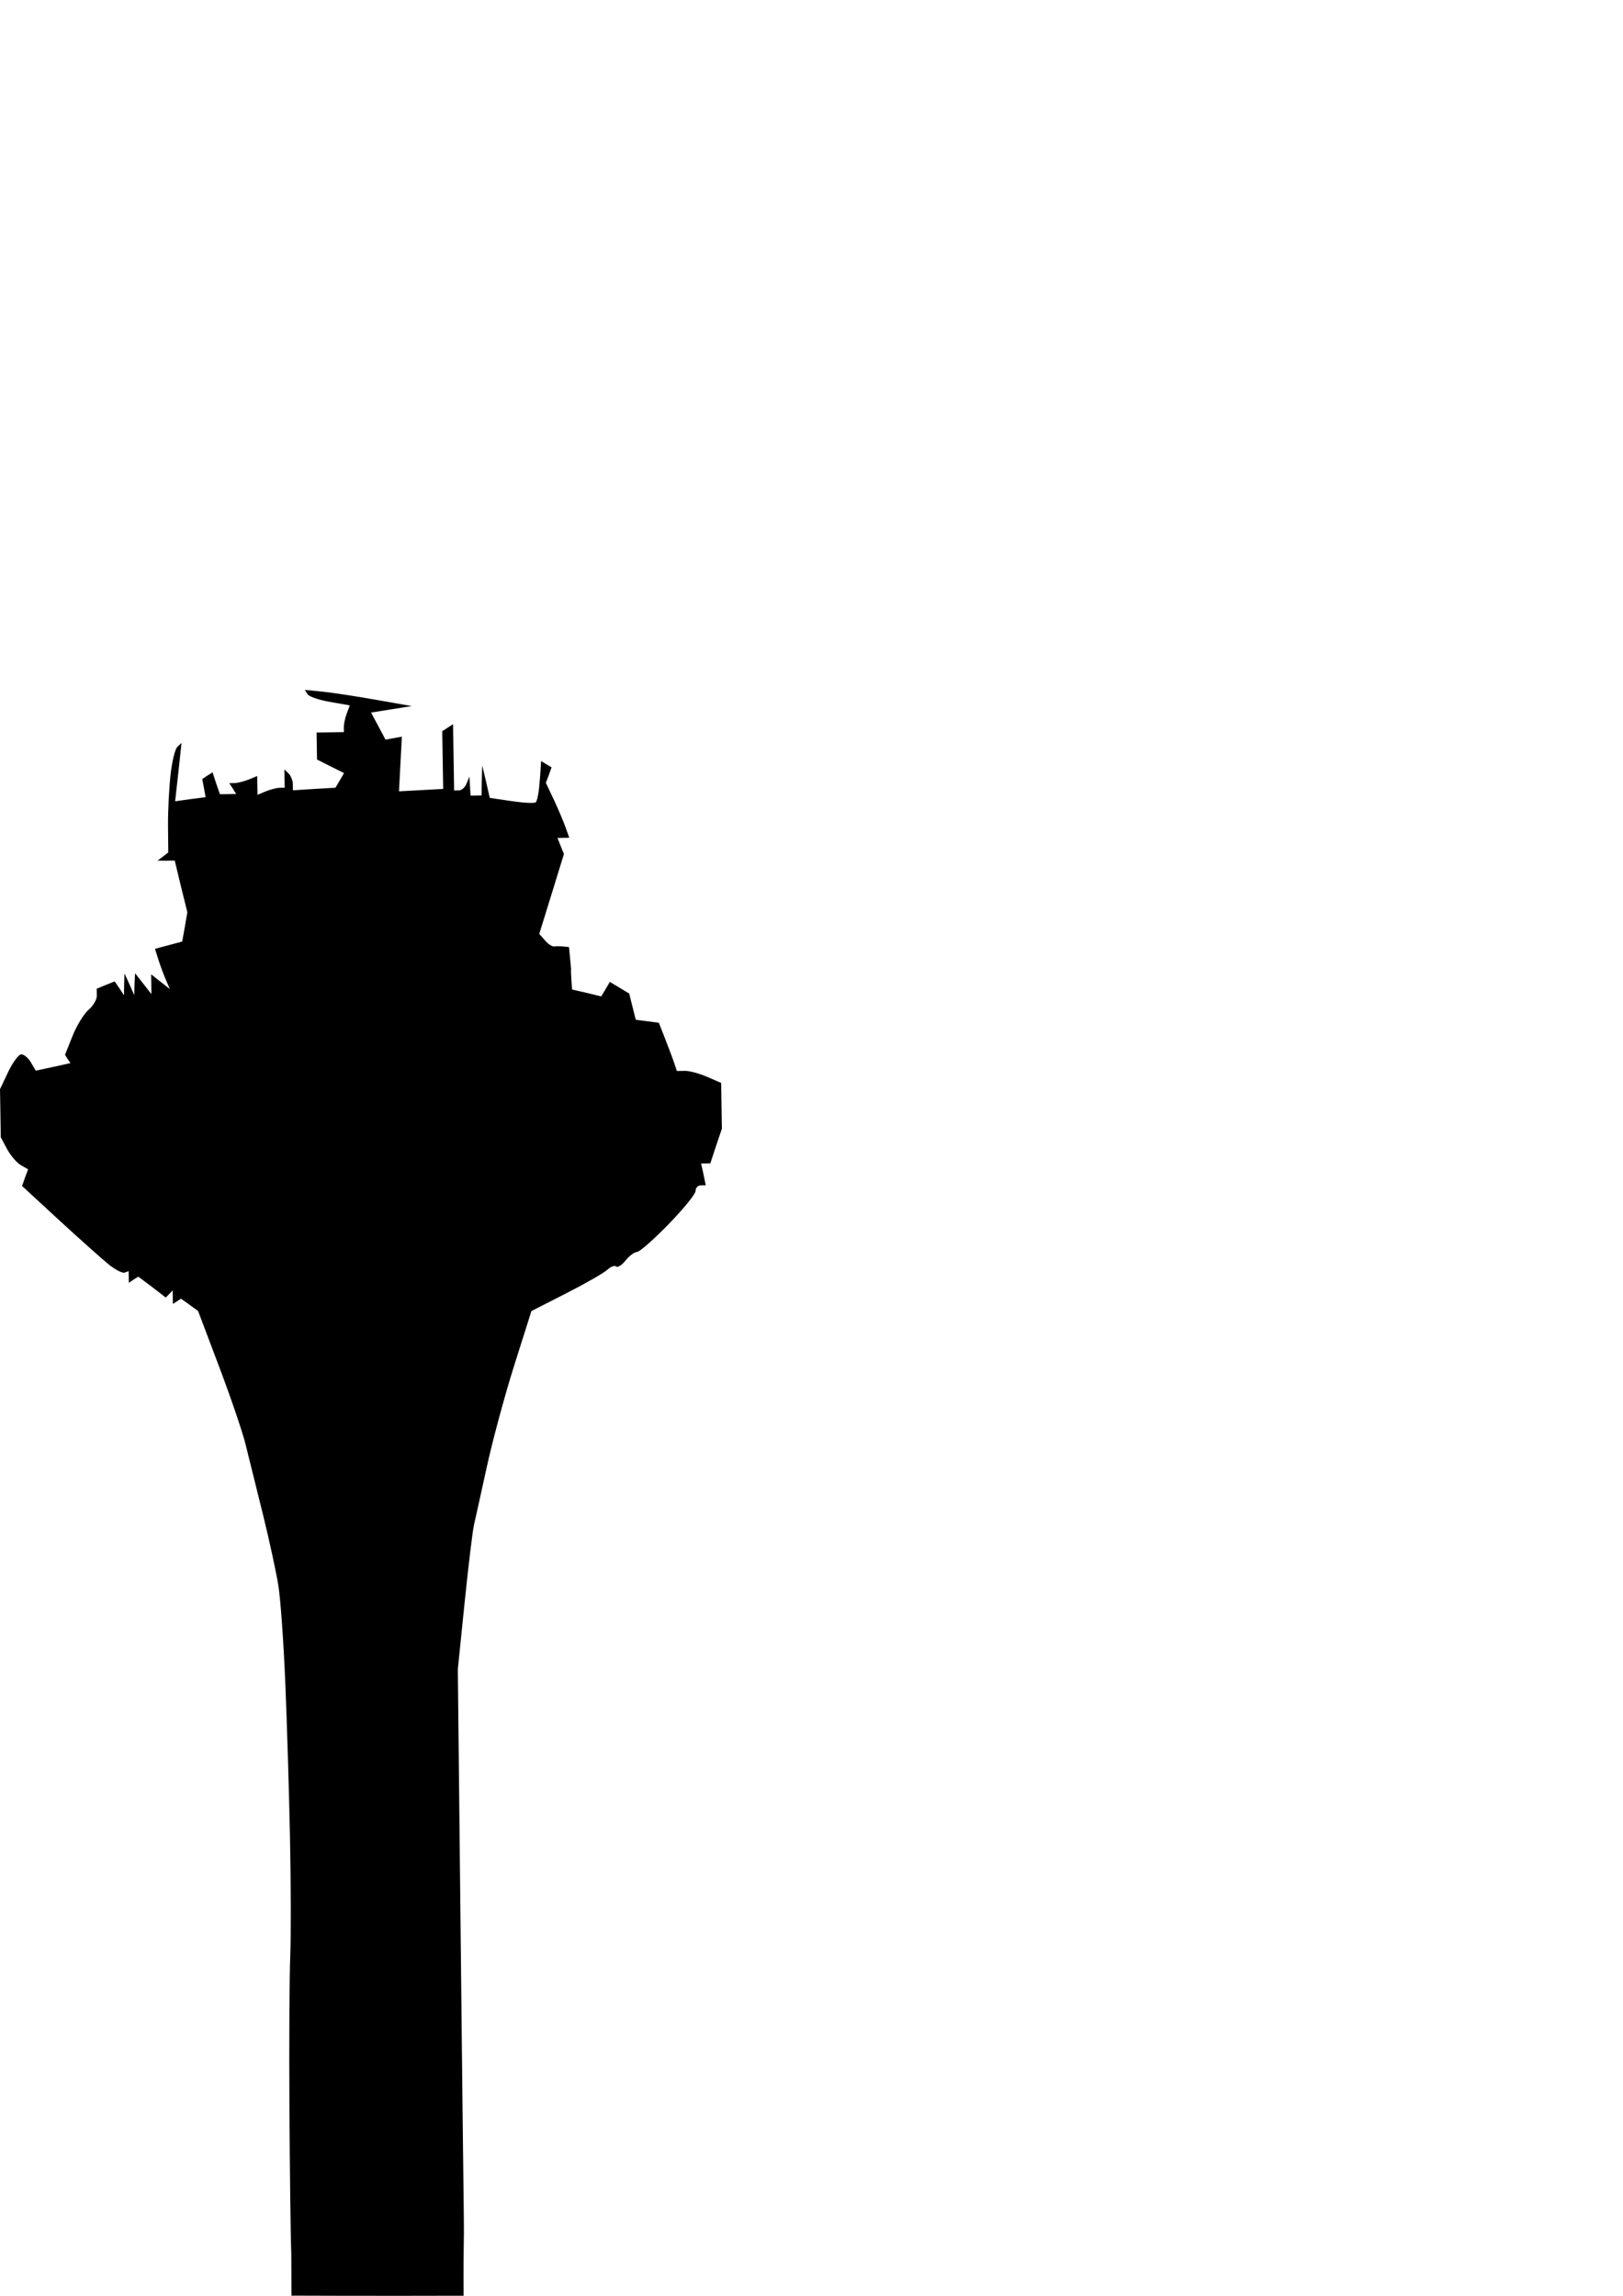
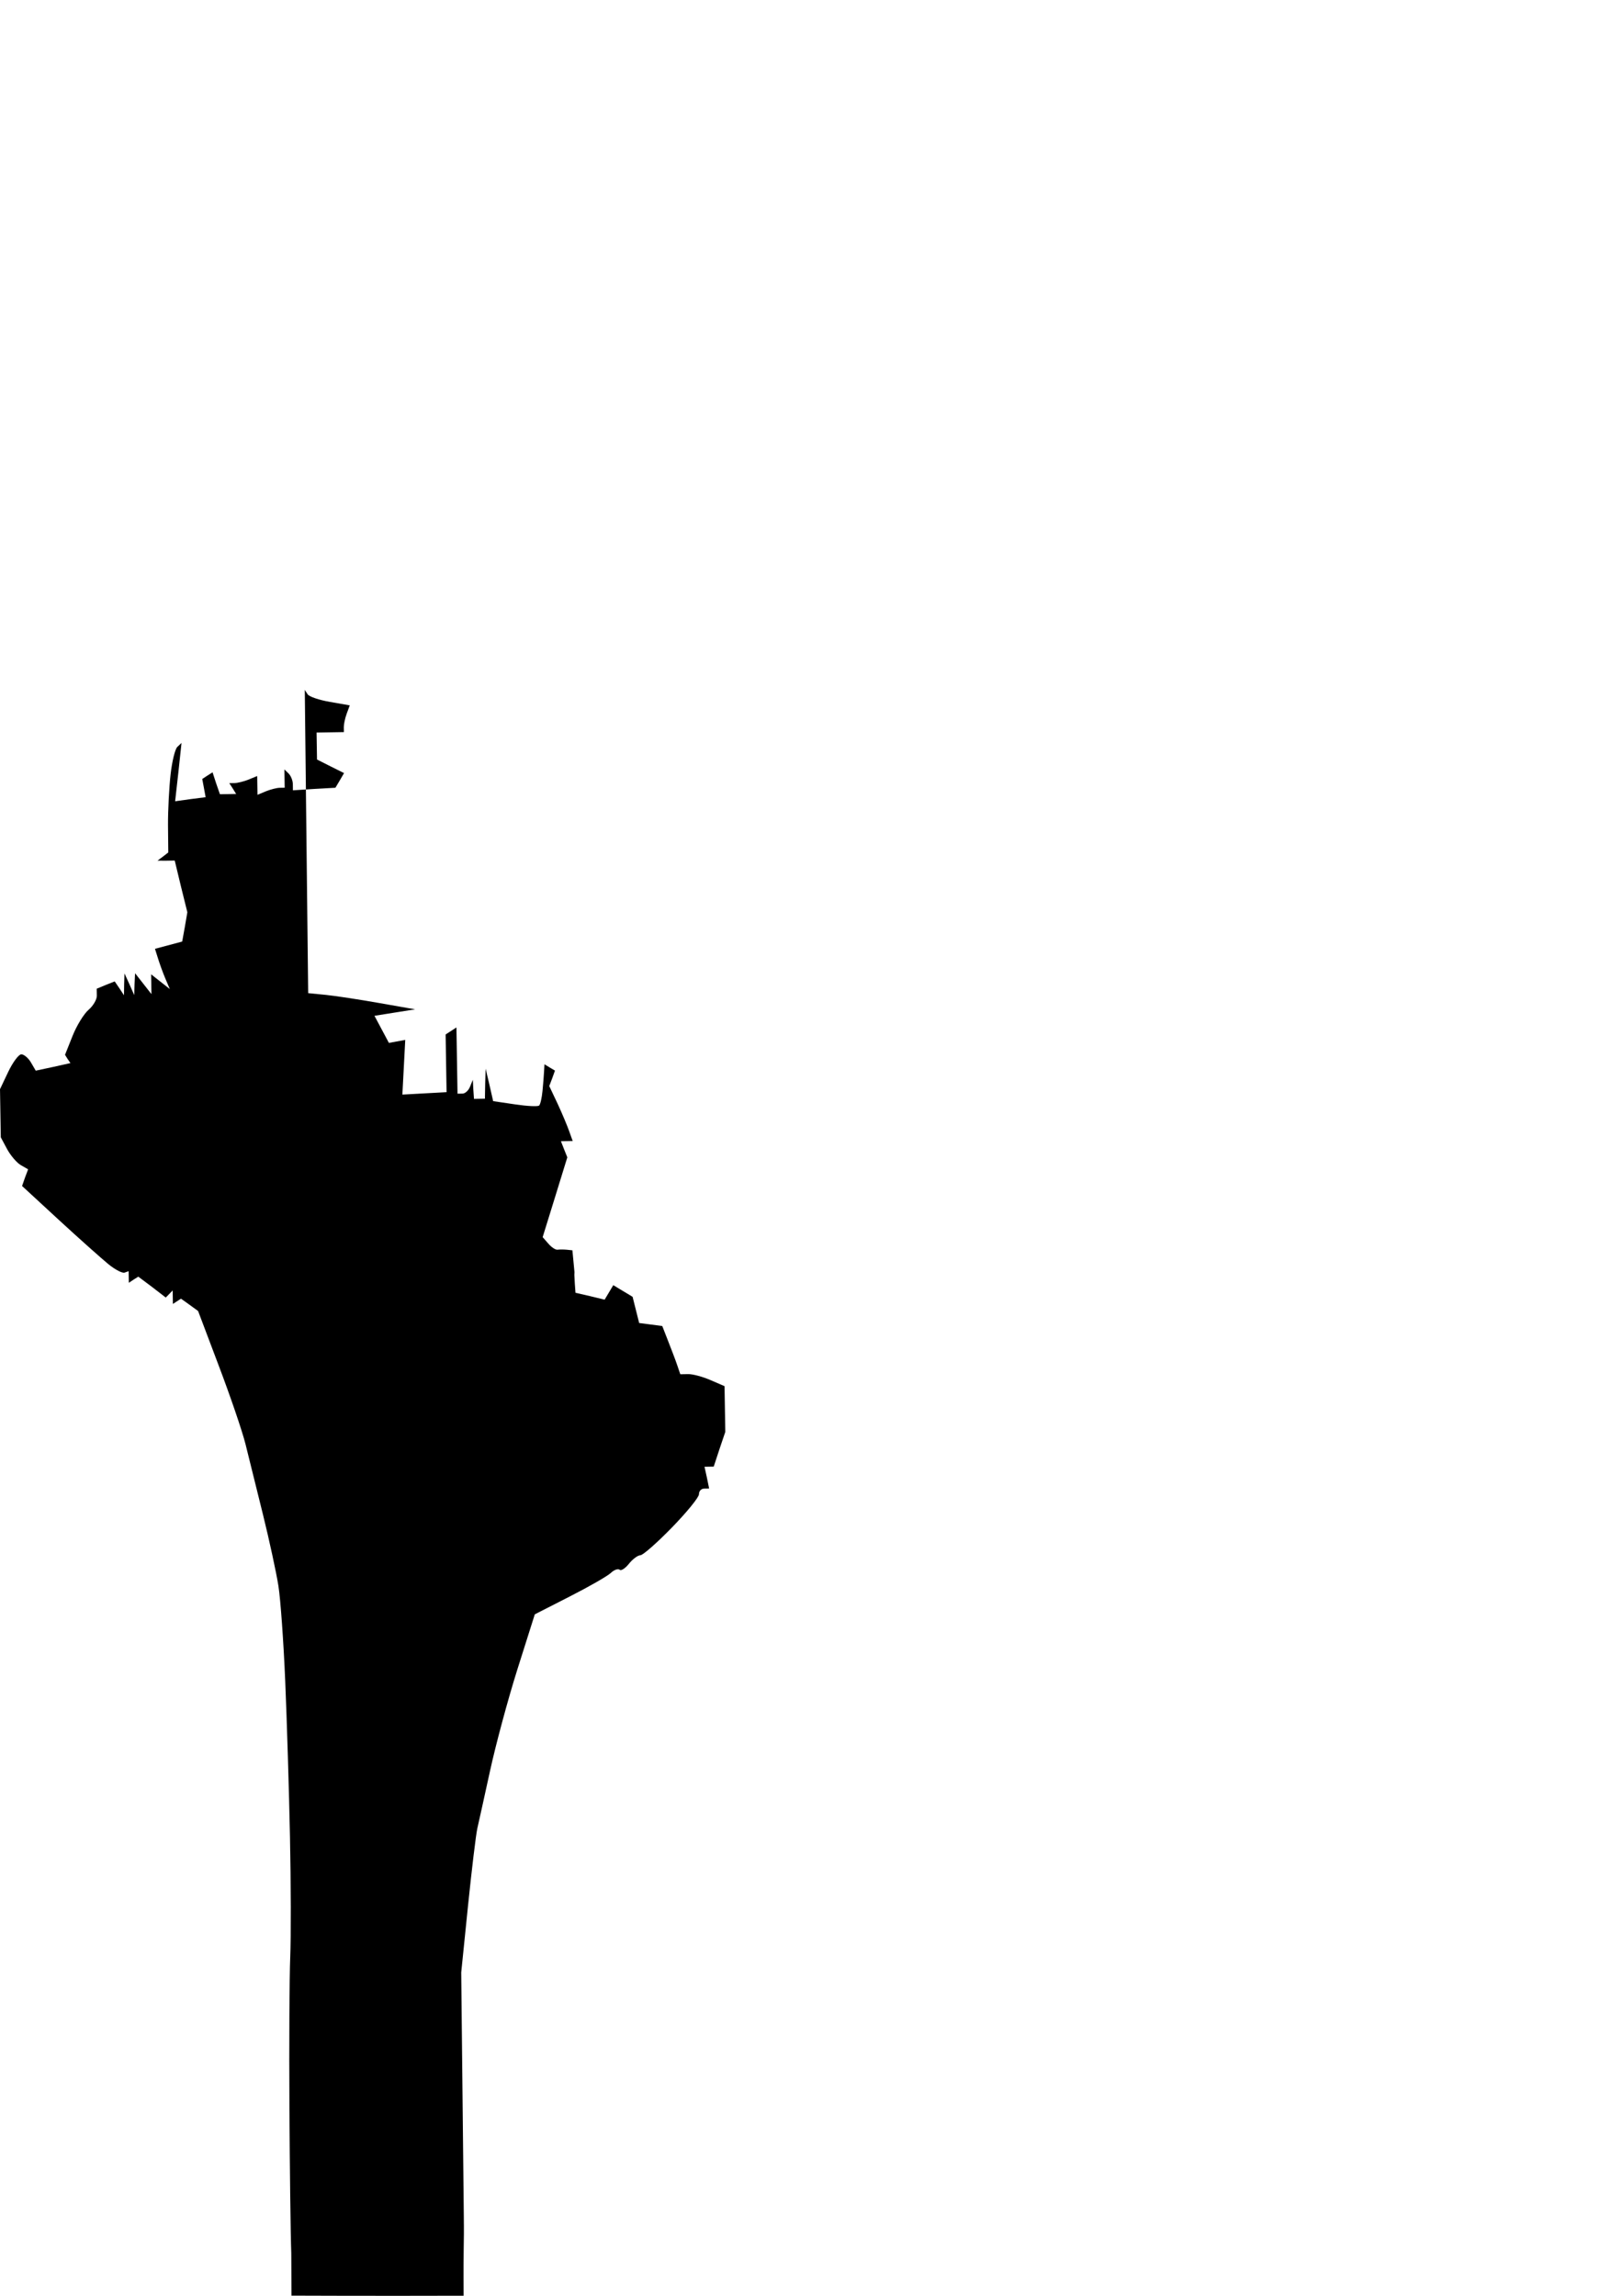
<svg xmlns="http://www.w3.org/2000/svg" viewBox="0 0 744.094 1052.362">
  <defs>
    <linearGradient>
      <stop offset="0" stop-color="#1c60ab" />
      <stop offset="1" stop-color="#9dc3ed" stop-opacity="0" />
    </linearGradient>
    <linearGradient>
      <stop offset="0" stop-color="#1c60ab" />
      <stop offset="1" stop-color="#9dc3ed" stop-opacity=".4" />
    </linearGradient>
  </defs>
-   <path d="m139.734,316.226 1.285,2.014c.713,1.112 5.346,2.663 10.312,3.512l9.028,1.575-1.425,3.859c-.77,2.108-1.33,4.863-1.309,6.127l.037,2.27-6.261.102-6.261.102 .101,6.183 .101,6.183 6.157,3.109 6.235,3.108-1.98,3.398-1.981,3.32-9.776.55-9.697.627-.047-2.896c-.026-1.606-.907-3.805-1.957-4.822l-1.909-1.848 .069,4.226 .067,4.148-2.348.038c-1.265.021-4.072.717-6.237,1.589l-3.888,1.629-.07-4.304-.07-4.304-3.966,1.63c-2.165.871-5.047,1.569-6.393,1.591l-2.426.039 1.606,2.479 1.528,2.48-3.678.06-3.757.061-1.725-4.982-1.648-5.062-2.402,1.526-2.324,1.525 .772,4.136 .773,4.215-7.031.897-6.951.974 1.504-13.411 1.427-13.331-1.927,1.832c-1.063,1.025-2.422,6.684-3.083,12.575s-1.227,16.381-1.187,23.269l.125,12.523-2.474,1.919-2.475,1.841 3.914.015 3.991-.065 2.854,11.853 2.933,11.851-1.144,6.673-1.221,6.752-6.236,1.667-6.236,1.667 1.321,4.206c.715,2.337 2.212,6.524 3.36,9.261l2.116,4.976-4.282-3.375-4.282-3.375 .074,4.539 .074,4.539-3.757-4.792-3.757-4.792-.232,5.014-.153,5.013-2.195-4.974-2.273-4.973-.153,5.013-.075,5.011-2.087-3.176-2.165-3.174-4.123,1.633-4.121,1.711 .052,3.209c.028,1.75-1.692,4.665-3.809,6.481s-5.421,7.175-7.321,11.94l-3.46,8.667 1.206,1.937 1.283,1.858-7.956,1.773-7.957,1.695-2.174-3.722c-1.202-2.068-3.237-3.783-4.445-3.764s-3.88,3.625-5.976,8.004l-3.785,7.968 .179,11.035 .179,11.035 2.907,5.433c1.627,2.983 4.478,6.294 6.304,7.334l3.319,1.903-1.426,3.781-1.346,3.858 17.008,15.693c9.381,8.629 19.534,17.667 22.56,20.143s6.394,4.233 7.422,3.872l1.868-.657 .043,2.661 .043,2.661 2.169-1.444 2.17-1.366 6.34,4.75 6.263,4.83 1.54-1.591 1.617-1.67 .051,3.131 .05,3.052 1.859-1.204 1.859-1.204 3.96,2.832 3.882,2.833 9.407,24.898c5.2,13.693 10.779,29.948 12.33,36.123s5.165,20.771 8.043,32.435 6.038,26.268 7.025,32.452 2.386,25.889 3.139,43.788 1.739,50.01 2.178,71.359 .485,46.148.113,55.11-.532,39.964-.367,68.895 .537,58.974.851,66.762l.096,19.502c0,0 37.757.165 78.911.038-.179-25.167.289-21.738.086-37.109s-.916-77.916-1.556-139.006l-1.18-111.065 3.105-30.503c1.719-16.772 3.648-32.766 4.276-35.532s3.278-14.645 5.833-26.398 8.178-32.699 12.551-46.548l7.967-25.18 15.993-8.167c8.808-4.481 17.296-9.336 18.847-10.796s3.397-2.104 4.047-1.475 2.553-.603 4.261-2.731 4.069-3.902 5.259-3.921 7.716-5.78 14.51-12.761 12.379-13.836 12.356-15.231 1.009-2.521 2.307-2.543l2.348-.038-1.021-4.994-1.099-4.992 2.113-.034 2.113-.034 2.611-7.949 2.689-7.95-.171-10.487-.171-10.487-6.465-2.791c-3.534-1.541-8.098-2.765-10.143-2.732l-3.678.06-1.48-4.36c-.814-2.398-2.729-7.361-4.172-11.048l-2.614-6.69-5.256-.697-5.335-.696-1.507-6.003-1.507-6.003-4.427-2.668-4.427-2.668-1.981,3.32-1.981,3.32-6.68-1.614-6.679-1.535-.301-4.066-.224-4.145 .058-1.253-.473-5.002-.473-5.002-2.588-.271c-1.431-.14-3.328-.143-4.227-.01s-2.781-1.095-4.194-2.75l-2.632-3.01 5.653-18.254 5.652-18.332-1.469-3.655-1.47-3.734 2.661-.043 2.739-.045-1.558-4.359c-.832-2.398-3.19-8.056-5.293-12.596l-3.892-8.235 1.352-3.545 1.273-3.543-2.45-1.448-2.372-1.449-.181,3.291c-.085,1.805-.422,5.832-.716,8.936s-.97,6.126-1.535,6.679-5.532.295-11.046-.525l-10.044-1.481-1.686-7.41-1.766-7.486-.201,6.892-.123,6.891-2.504.041-2.504.041-.306-4.379-.228-4.38-1.28,3.152c-.667,1.733-2.208,3.167-3.471,3.188l-2.27.037-.247-15.183-.247-15.183-2.479,1.606-2.479,1.606 .215,13.226 .215,13.226-10.168.557-10.09.555 .657-12.536 .657-12.536-3.746.687-3.746.687-3.31-6.209-3.311-6.209 9.292-1.482 9.37-1.483-16.33-2.866c-8.981-1.596-20.057-3.288-24.564-3.75l-8.155-.807z" />
+   <path d="m139.734,316.226 1.285,2.014c.713,1.112 5.346,2.663 10.312,3.512l9.028,1.575-1.425,3.859c-.77,2.108-1.33,4.863-1.309,6.127l.037,2.27-6.261.102-6.261.102 .101,6.183 .101,6.183 6.157,3.109 6.235,3.108-1.98,3.398-1.981,3.32-9.776.55-9.697.627-.047-2.896c-.026-1.606-.907-3.805-1.957-4.822l-1.909-1.848 .069,4.226 .067,4.148-2.348.038c-1.265.021-4.072.717-6.237,1.589l-3.888,1.629-.07-4.304-.07-4.304-3.966,1.63c-2.165.871-5.047,1.569-6.393,1.591l-2.426.039 1.606,2.479 1.528,2.48-3.678.06-3.757.061-1.725-4.982-1.648-5.062-2.402,1.526-2.324,1.525 .772,4.136 .773,4.215-7.031.897-6.951.974 1.504-13.411 1.427-13.331-1.927,1.832c-1.063,1.025-2.422,6.684-3.083,12.575s-1.227,16.381-1.187,23.269l.125,12.523-2.474,1.919-2.475,1.841 3.914.015 3.991-.065 2.854,11.853 2.933,11.851-1.144,6.673-1.221,6.752-6.236,1.667-6.236,1.667 1.321,4.206c.715,2.337 2.212,6.524 3.36,9.261l2.116,4.976-4.282-3.375-4.282-3.375 .074,4.539 .074,4.539-3.757-4.792-3.757-4.792-.232,5.014-.153,5.013-2.195-4.974-2.273-4.973-.153,5.013-.075,5.011-2.087-3.176-2.165-3.174-4.123,1.633-4.121,1.711 .052,3.209c.028,1.75-1.692,4.665-3.809,6.481s-5.421,7.175-7.321,11.94l-3.46,8.667 1.206,1.937 1.283,1.858-7.956,1.773-7.957,1.695-2.174-3.722c-1.202-2.068-3.237-3.783-4.445-3.764s-3.88,3.625-5.976,8.004l-3.785,7.968 .179,11.035 .179,11.035 2.907,5.433c1.627,2.983 4.478,6.294 6.304,7.334l3.319,1.903-1.426,3.781-1.346,3.858 17.008,15.693c9.381,8.629 19.534,17.667 22.56,20.143s6.394,4.233 7.422,3.872l1.868-.657 .043,2.661 .043,2.661 2.169-1.444 2.17-1.366 6.34,4.75 6.263,4.83 1.54-1.591 1.617-1.67 .051,3.131 .05,3.052 1.859-1.204 1.859-1.204 3.96,2.832 3.882,2.833 9.407,24.898c5.2,13.693 10.779,29.948 12.33,36.123s5.165,20.771 8.043,32.435 6.038,26.268 7.025,32.452 2.386,25.889 3.139,43.788 1.739,50.01 2.178,71.359 .485,46.148.113,55.11-.532,39.964-.367,68.895 .537,58.974.851,66.762l.096,19.502c0,0 37.757.165 78.911.038-.179-25.167.289-21.738.086-37.109l-1.18-111.065 3.105-30.503c1.719-16.772 3.648-32.766 4.276-35.532s3.278-14.645 5.833-26.398 8.178-32.699 12.551-46.548l7.967-25.18 15.993-8.167c8.808-4.481 17.296-9.336 18.847-10.796s3.397-2.104 4.047-1.475 2.553-.603 4.261-2.731 4.069-3.902 5.259-3.921 7.716-5.78 14.51-12.761 12.379-13.836 12.356-15.231 1.009-2.521 2.307-2.543l2.348-.038-1.021-4.994-1.099-4.992 2.113-.034 2.113-.034 2.611-7.949 2.689-7.95-.171-10.487-.171-10.487-6.465-2.791c-3.534-1.541-8.098-2.765-10.143-2.732l-3.678.06-1.48-4.36c-.814-2.398-2.729-7.361-4.172-11.048l-2.614-6.69-5.256-.697-5.335-.696-1.507-6.003-1.507-6.003-4.427-2.668-4.427-2.668-1.981,3.32-1.981,3.32-6.68-1.614-6.679-1.535-.301-4.066-.224-4.145 .058-1.253-.473-5.002-.473-5.002-2.588-.271c-1.431-.14-3.328-.143-4.227-.01s-2.781-1.095-4.194-2.75l-2.632-3.01 5.653-18.254 5.652-18.332-1.469-3.655-1.47-3.734 2.661-.043 2.739-.045-1.558-4.359c-.832-2.398-3.19-8.056-5.293-12.596l-3.892-8.235 1.352-3.545 1.273-3.543-2.45-1.448-2.372-1.449-.181,3.291c-.085,1.805-.422,5.832-.716,8.936s-.97,6.126-1.535,6.679-5.532.295-11.046-.525l-10.044-1.481-1.686-7.41-1.766-7.486-.201,6.892-.123,6.891-2.504.041-2.504.041-.306-4.379-.228-4.38-1.28,3.152c-.667,1.733-2.208,3.167-3.471,3.188l-2.27.037-.247-15.183-.247-15.183-2.479,1.606-2.479,1.606 .215,13.226 .215,13.226-10.168.557-10.09.555 .657-12.536 .657-12.536-3.746.687-3.746.687-3.31-6.209-3.311-6.209 9.292-1.482 9.37-1.483-16.33-2.866c-8.981-1.596-20.057-3.288-24.564-3.75l-8.155-.807z" />
</svg>